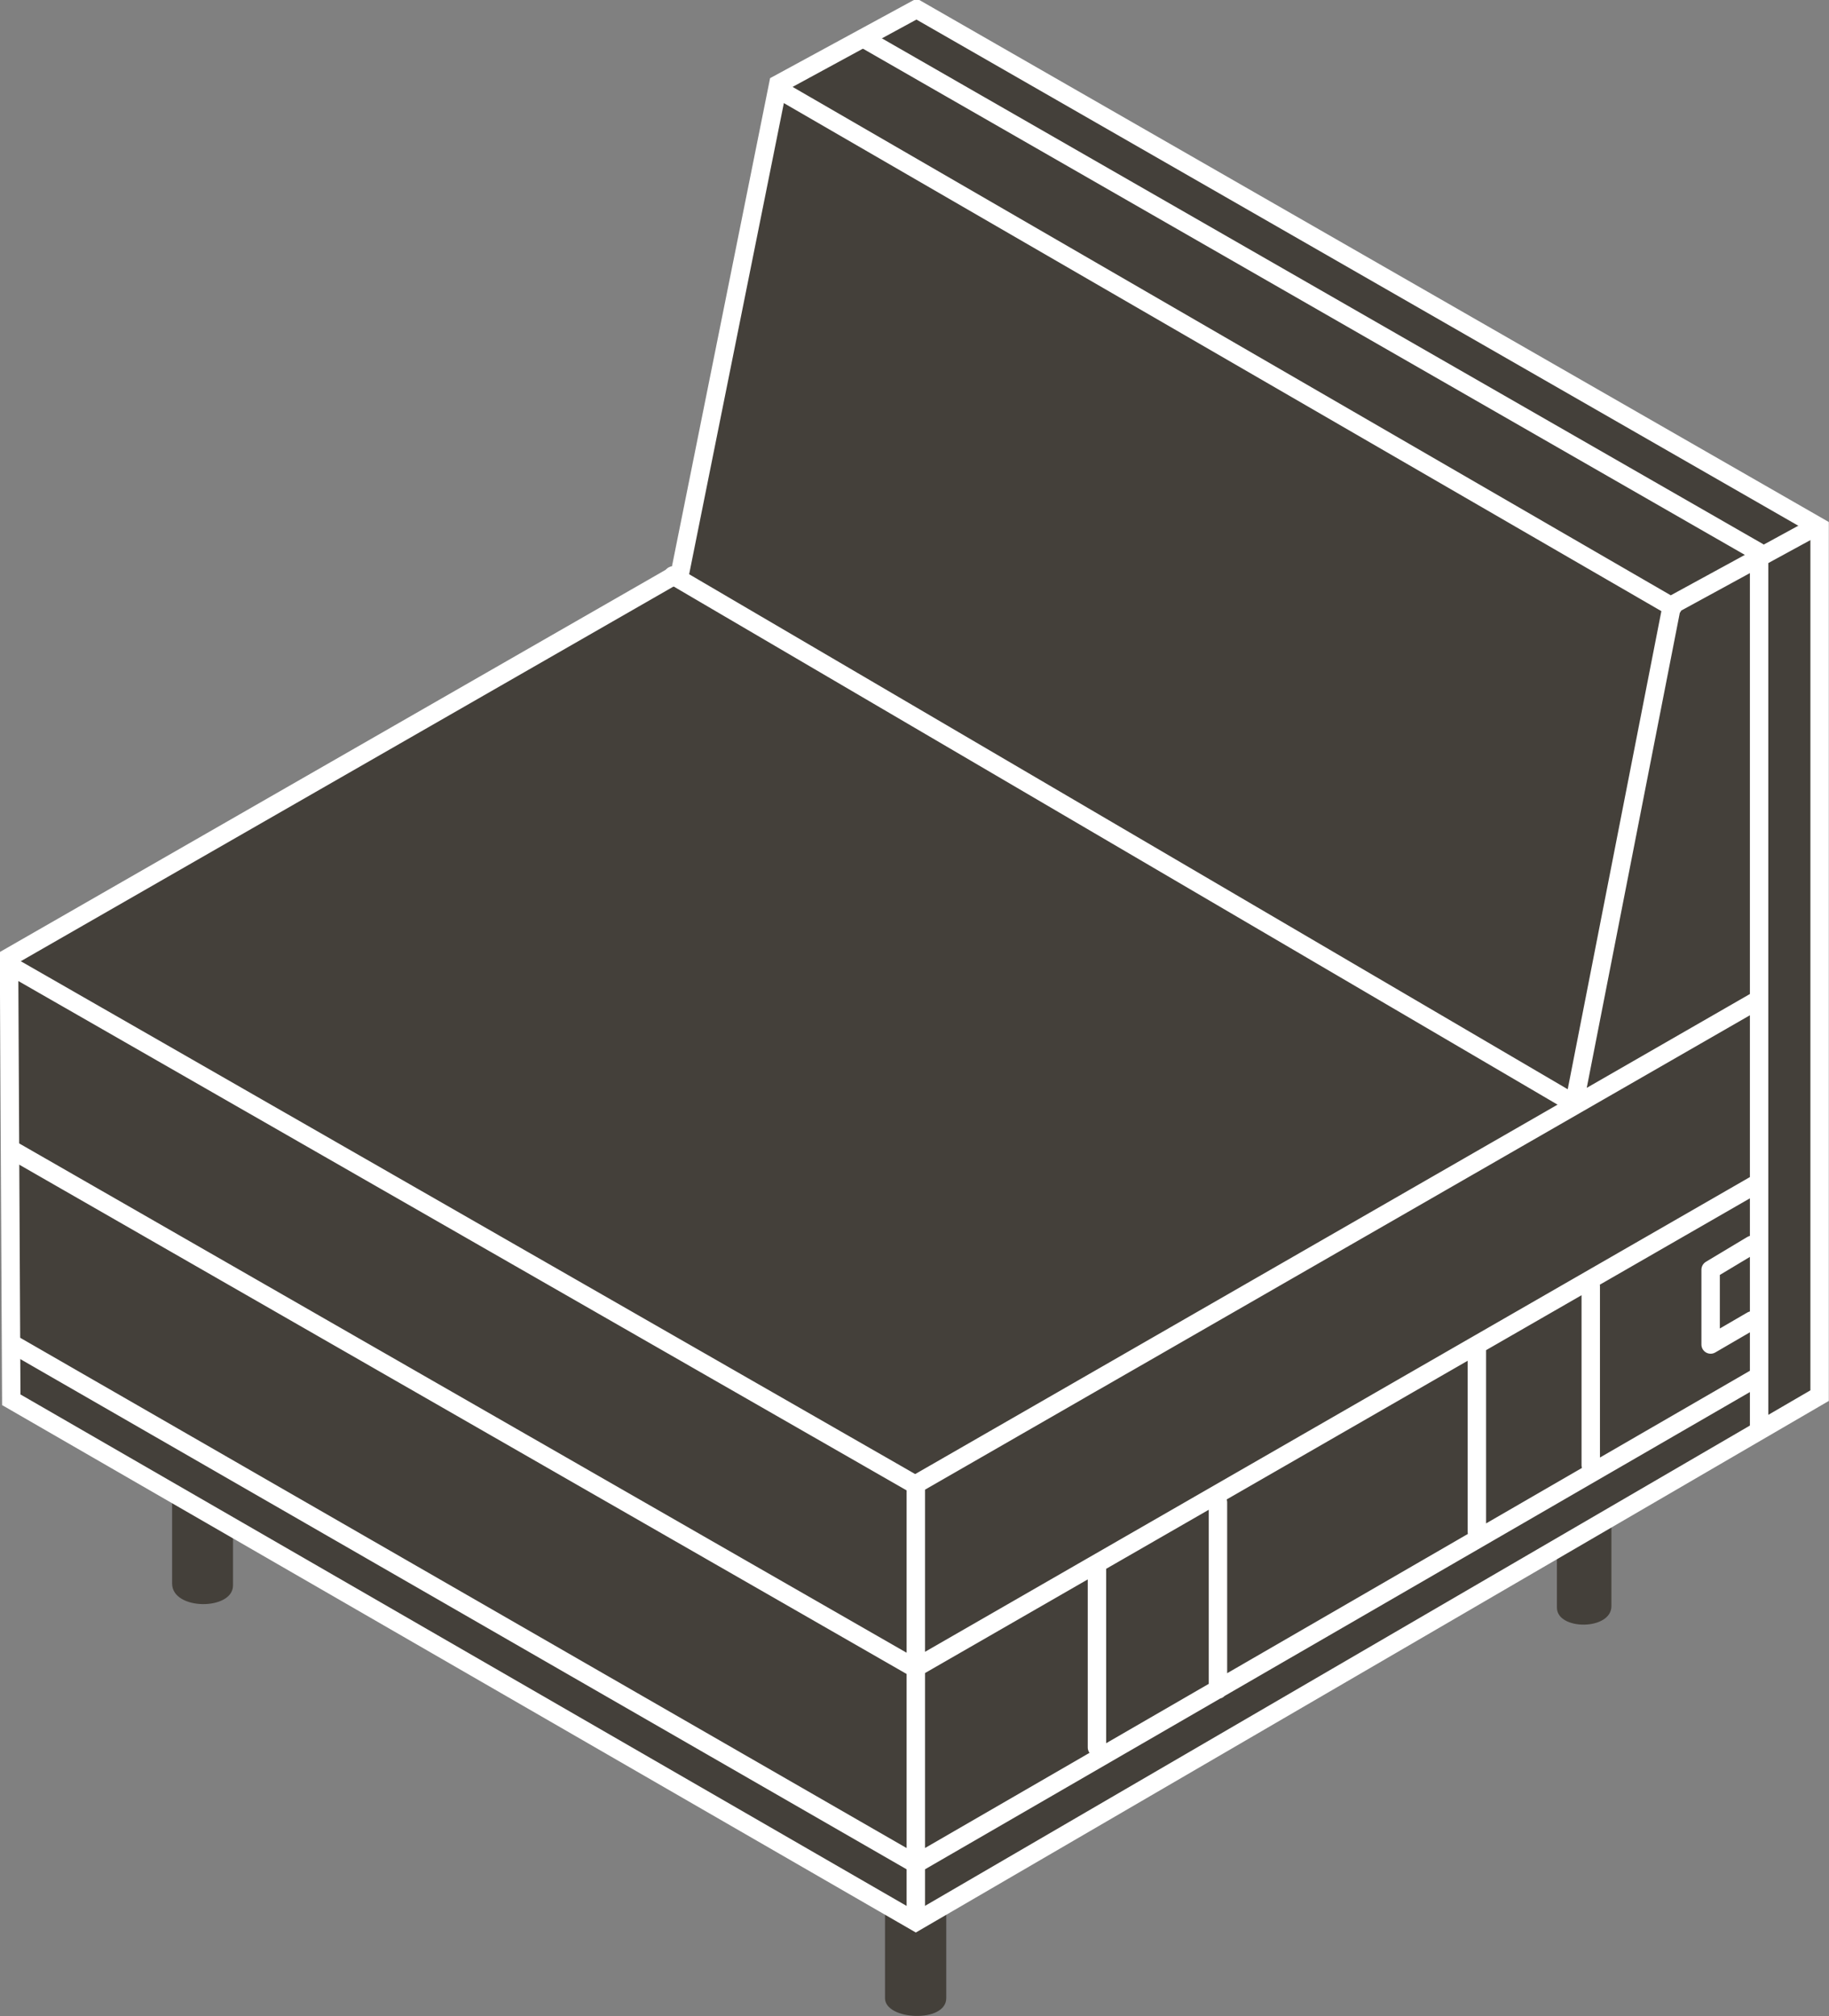
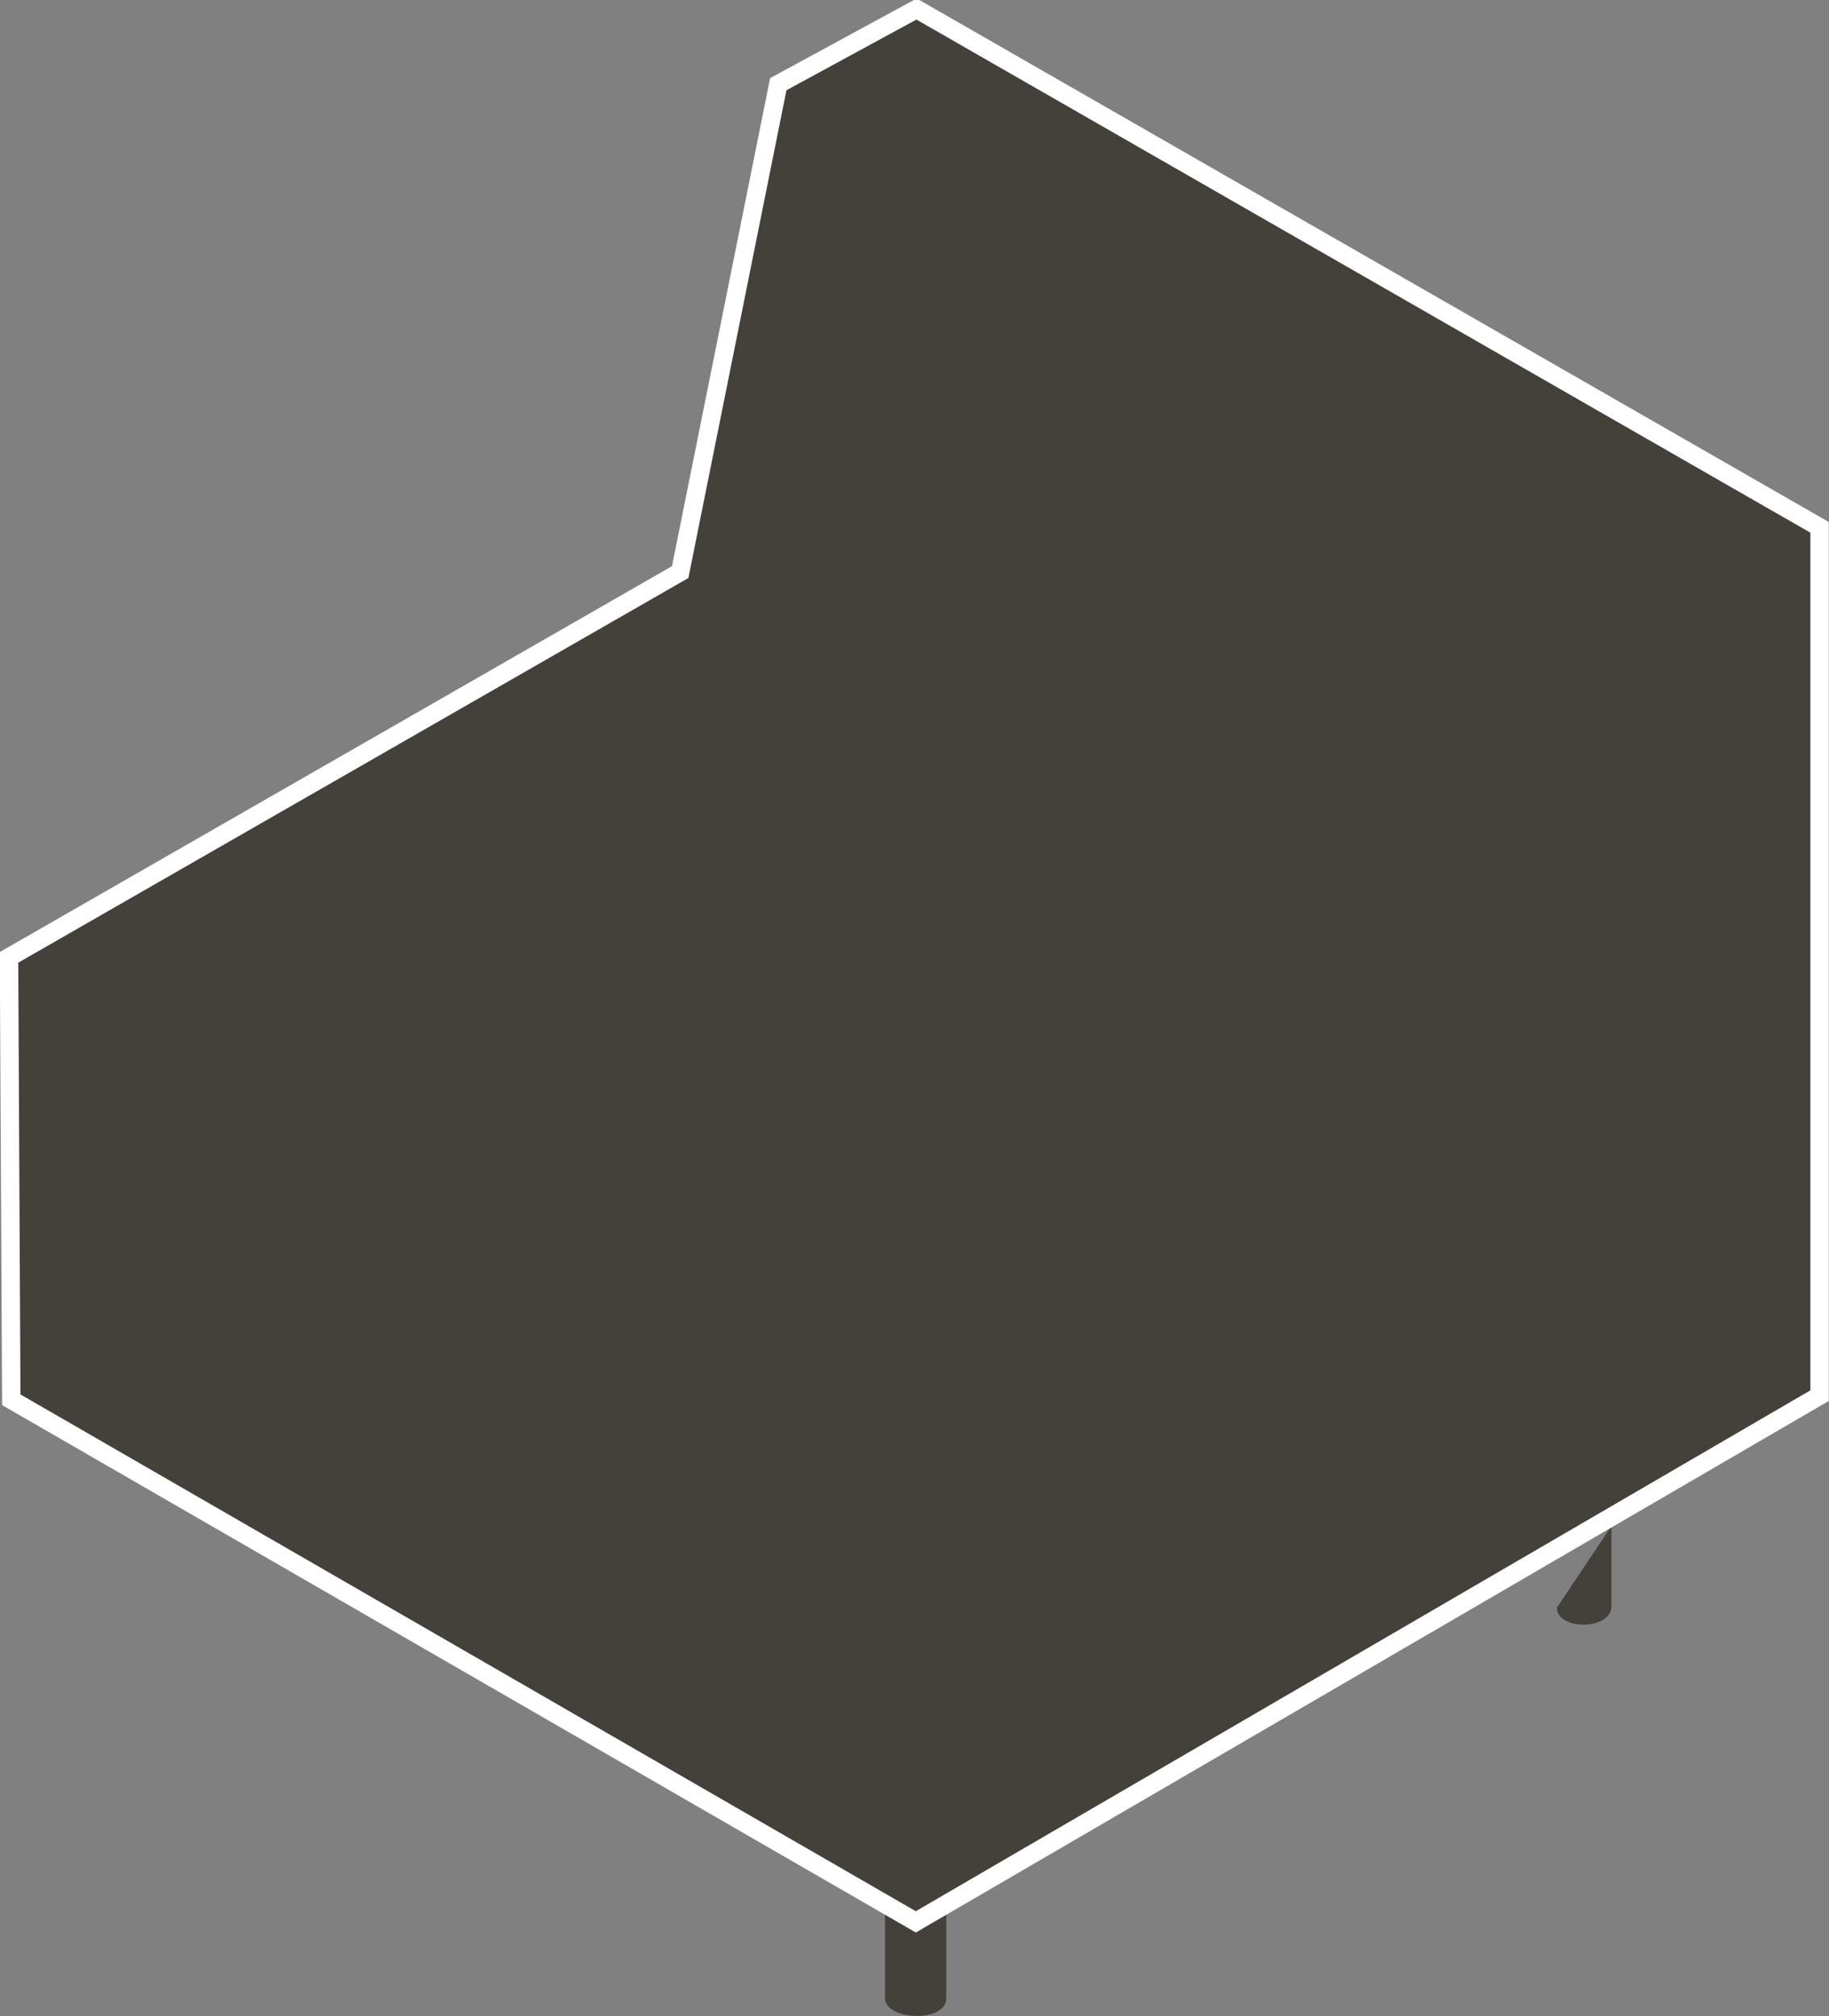
<svg xmlns="http://www.w3.org/2000/svg" id="Artwork" viewBox="75.67 73.05 48.67 53.64">
  <rect x="75.67" y="73.05" width="48.67" height="53.64" fill="#808080" stroke="none" />
  <defs>
    <style>
      .cls-1 {
        fill: none;
        stroke-linecap: round;
        stroke-linejoin: round;
      }

      .cls-1, .cls-2 {
        stroke: #fff;
        stroke-width: .49px;
      }

      .cls-2 {
        stroke-miterlimit: 3.86;
      }

      .cls-2, .cls-3 {
        fill: #44403a;
      }

      .cls-3 {
        stroke-width: 0px;
      }
    </style>
  </defs>
-   <path class="cls-3" d="m80.25,112.91v2.27c0,.72,1.62.72,1.62.05v-1.36" />
  <path class="cls-3" d="m99.22,123.94v2.27c0,.59,1.63.67,1.63,0v-2.27" />
-   <path class="cls-3" d="m118.55,113.65v2.13c0,.65-1.45.65-1.45.04v-1.38" />
+   <path class="cls-3" d="m118.55,113.65v2.13c0,.65-1.45.65-1.45.04" />
  <polygon class="cls-2" points="75.91 98.52 93.77 88.27 96.38 75.29 100.06 73.29 124.09 87.08 124.09 110.18 100.04 124.18 75.97 110.29 75.91 98.52 75.91 98.52" />
-   <path class="cls-1" d="m76.02,103.66l23.98,13.76m-23.89-18.58l23.88,13.69m22.49-24.56v21.69l-22.44,12.98-24.03-13.83m47.78-21.64l-3.63,1.98-2.6,13.27m4.88,2.11l-22.35,12.86m22.35-17.73l-22.4,12.88m0-.03v11.54m22.44-14.42v1.4m-28.9-22.67l23.99,14.06m-21.18-26.99l23.79,13.77m-21.43-15.07l23.7,13.6m-4.45,19.54v4.76m-3.03-3.17v4.95m-6.89-.79v4.98m-3.22-3.27v4.81m17.43-13.37l-1.1.66v1.99l1.1-.64" />
</svg>